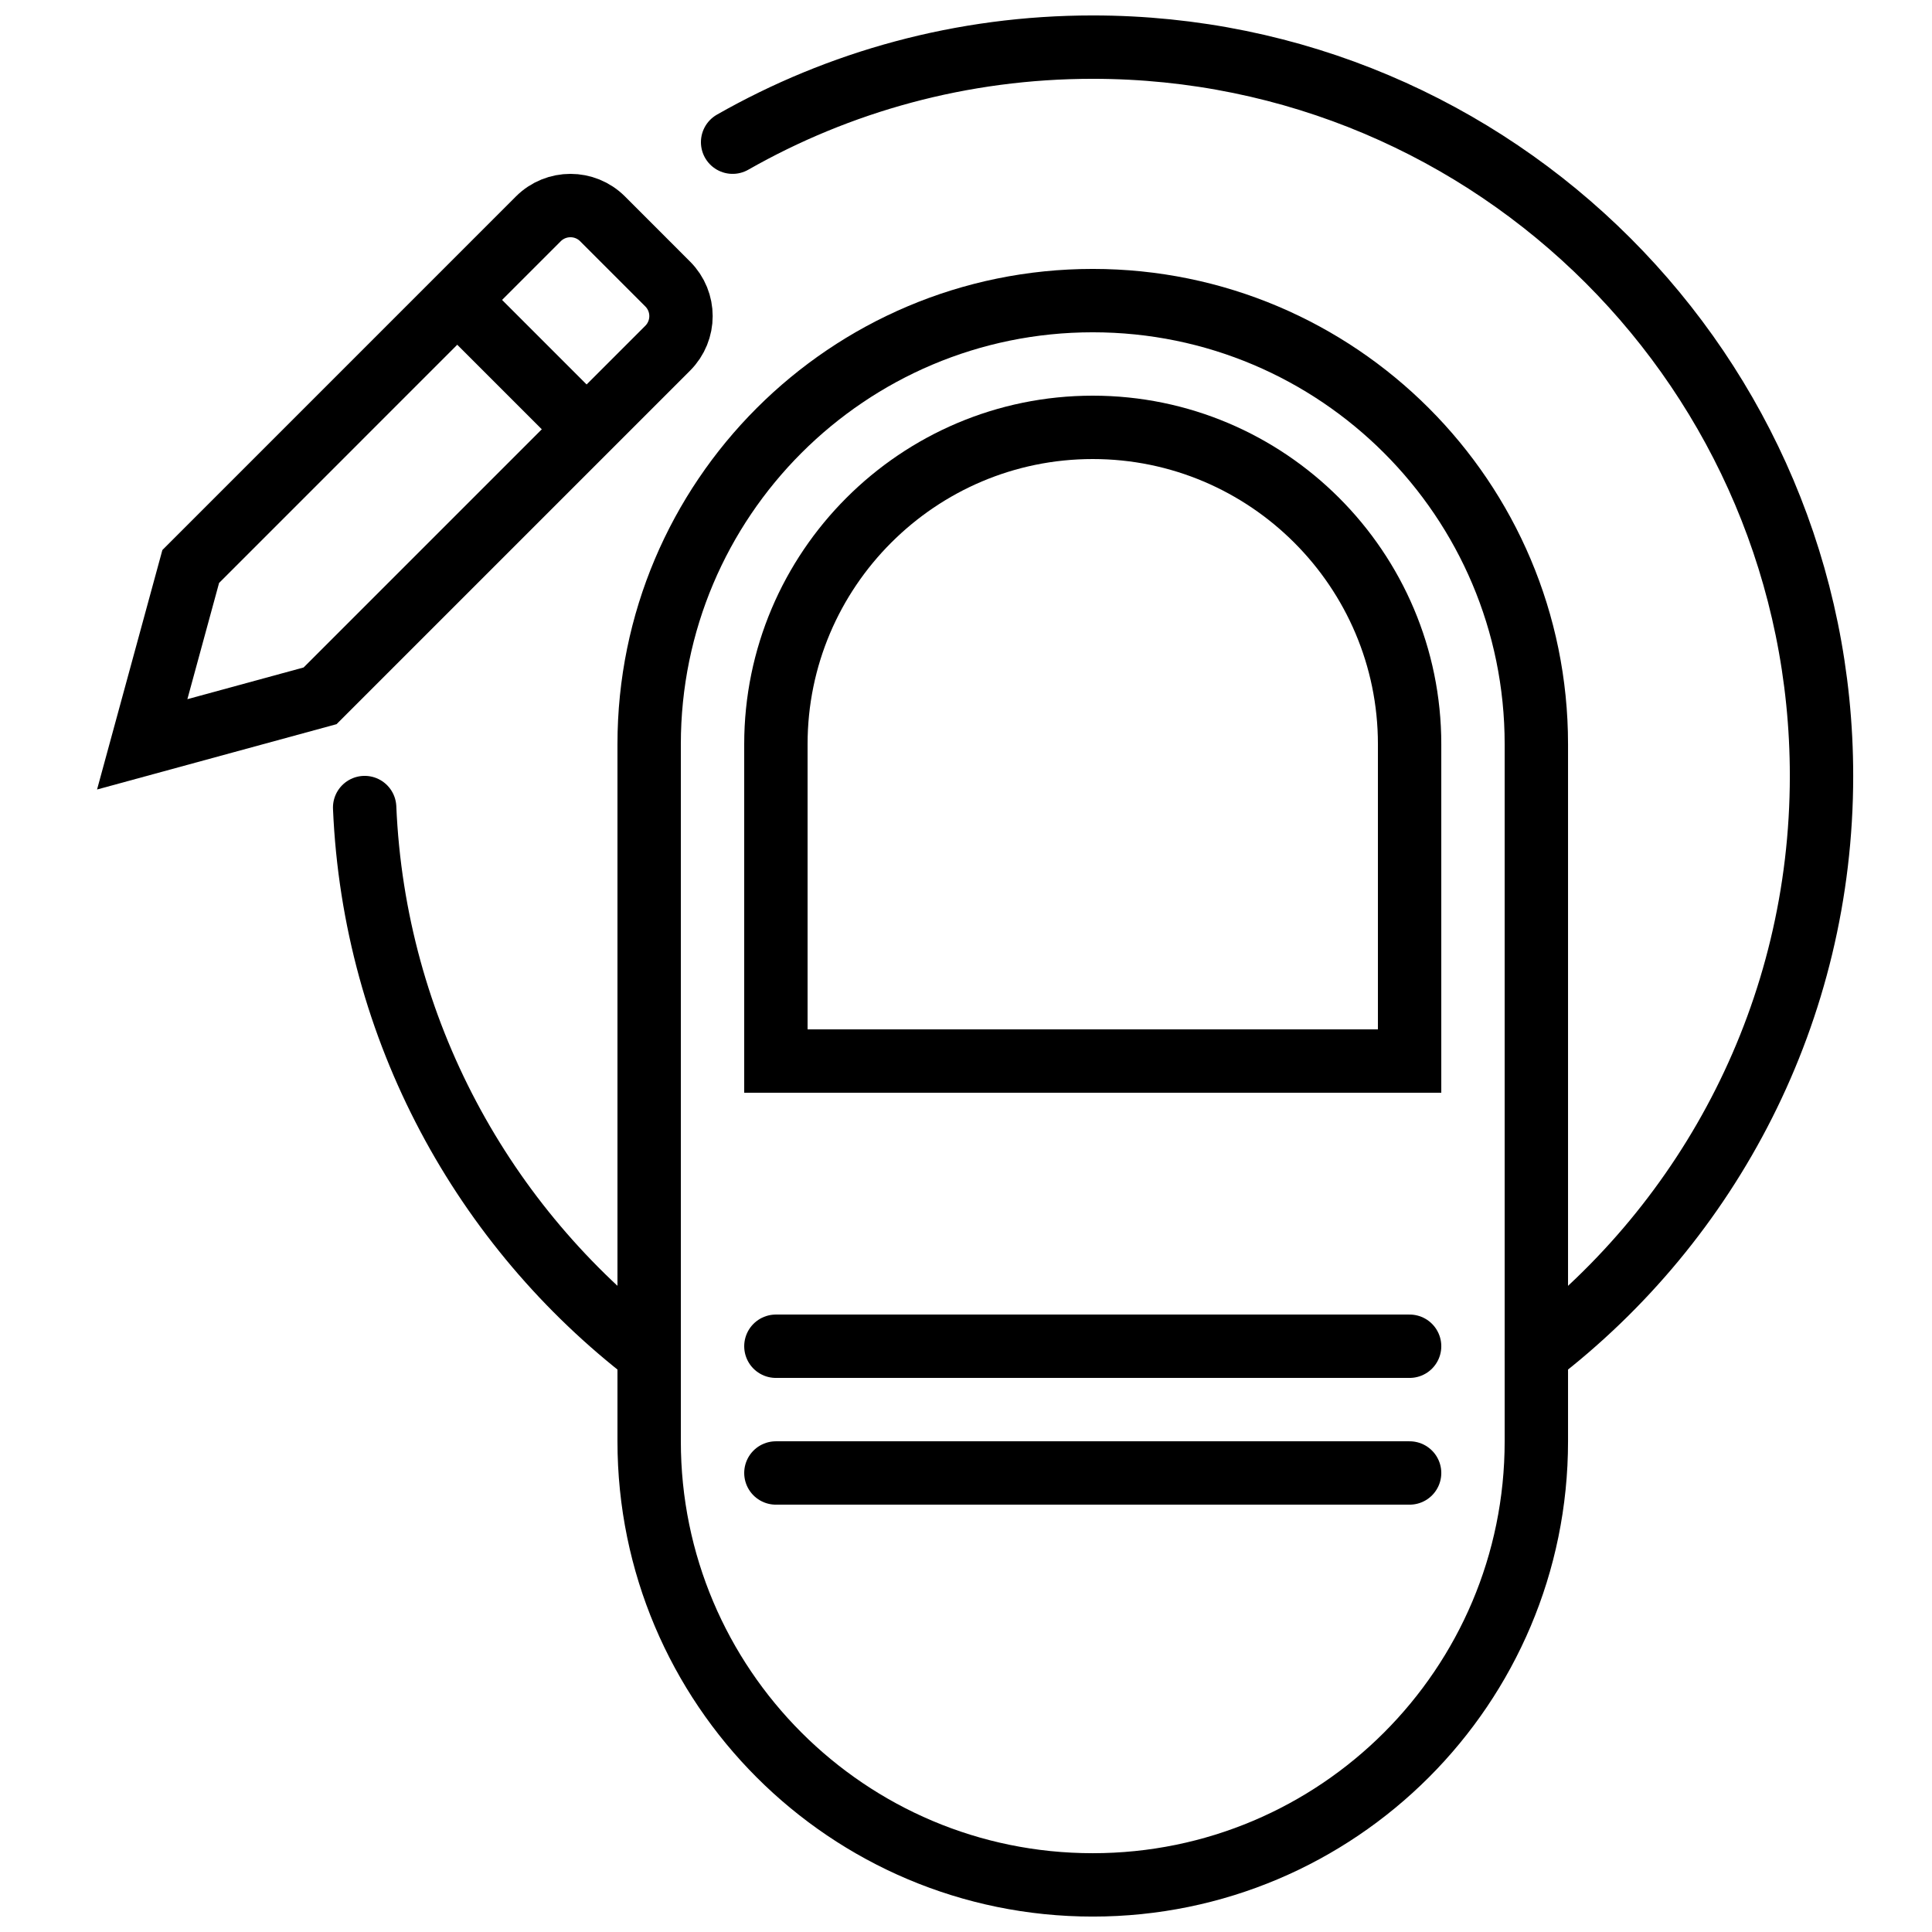
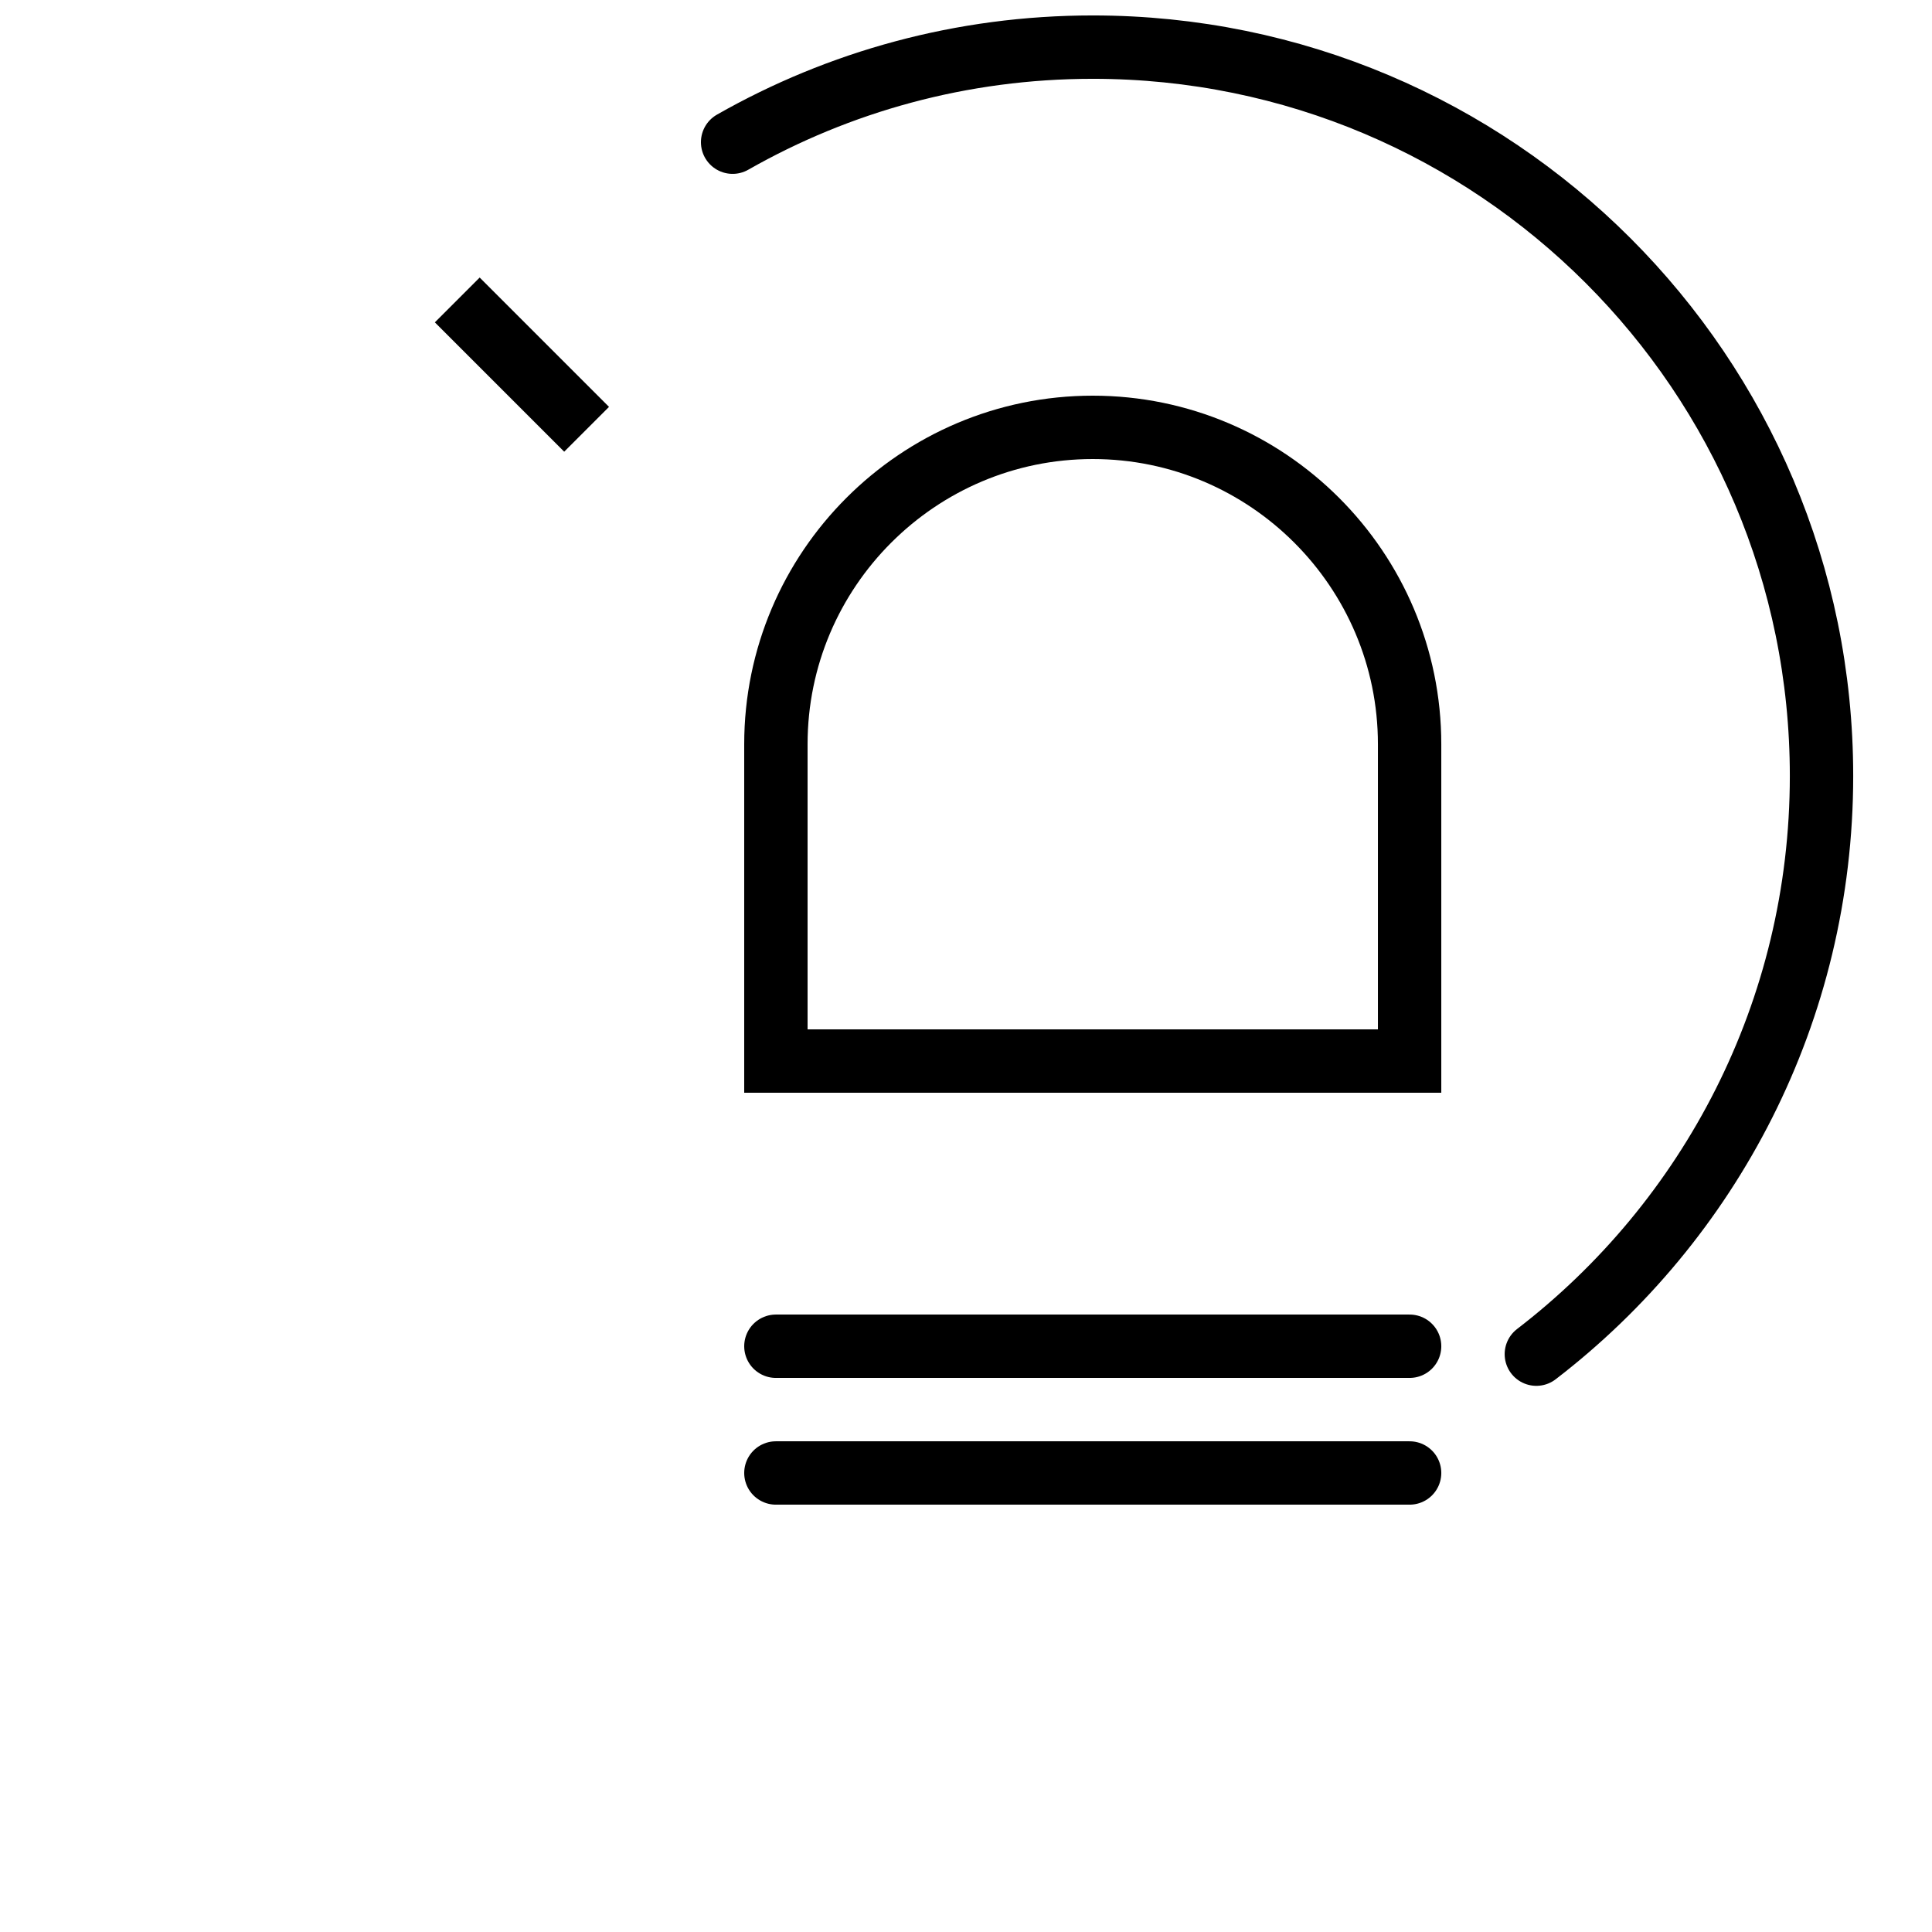
<svg xmlns="http://www.w3.org/2000/svg" width="800px" height="800px" version="1.1" viewBox="144 144 512 512">
  <defs>
    <clipPath id="e">
-       <path d="m148.09 148.09h271.91v288.91h-271.91z" />
-     </clipPath>
+       </clipPath>
    <clipPath id="d">
      <path d="m170 148.09h225v204.91h-225z" />
    </clipPath>
    <clipPath id="c">
-       <path d="m221 148.09h426v503.81h-426z" />
-     </clipPath>
+       </clipPath>
    <clipPath id="b">
      <path d="m243 148.09h408.9v449.91h-408.9z" />
    </clipPath>
    <clipPath id="a">
      <path d="m148.09 263h263.91v335h-263.91z" />
    </clipPath>
  </defs>
  <g clip-path="url(#e)">
    <path transform="matrix(8.397 0 0 8.397 181.68 156.49)" d="m5.614 20.473-5.613 1.531 1.531-5.613 10.971-10.972c0.56-0.559 1.467-0.559 2.026 0l2.056 2.057c0.56 0.559 0.56 1.466 0 2.026z" fill="none" stroke="#000000" stroke-width="2" />
  </g>
  <g clip-path="url(#d)">
    <path transform="matrix(8.397 0 0 8.397 181.68 156.49)" d="m14.026 12.061-4.082-4.082" fill="none" stroke="#000000" stroke-width="2" />
  </g>
  <g clip-path="url(#c)">
    <path transform="matrix(8.397 0 0 8.397 181.68 156.49)" d="m30 58c-7.732 0-14-6.268-14-14v-22c0-7.732 6.268-14 14-14s14 6.268 14 14v22c0 7.732-6.268 14-14 14z" fill="none" stroke="#000000" stroke-width="2" />
  </g>
  <path transform="matrix(8.397 0 0 8.397 181.68 156.49)" d="m20 32v-10c0-5.514 4.486-10 10-10 5.514 0 10 4.486 10 10v10z" fill="none" stroke="#000000" stroke-width="2" />
  <path transform="matrix(8.397 0 0 8.397 181.68 156.49)" d="m20 41h20" fill="none" stroke="#000000" stroke-linecap="round" stroke-width="2" />
  <path transform="matrix(8.397 0 0 8.397 181.68 156.49)" d="m20 45h20" fill="none" stroke="#000000" stroke-linecap="round" stroke-width="2" />
  <g clip-path="url(#b)">
    <path transform="matrix(8.397 0 0 8.397 181.68 156.49)" d="m44 41.25c5.473-4.204 9-10.815 9-18.25 0-12.702-10.297-23-23-23-4.134 0-8.013 1.091-11.366 3" fill="none" stroke="#000000" stroke-linecap="round" stroke-width="2" />
  </g>
  <g clip-path="url(#a)">
-     <path transform="matrix(8.397 0 0 8.397 181.68 156.49)" d="m7.021 23.999c0.3 7.025 3.752 13.234 8.977 17.249" fill="none" stroke="#000000" stroke-linecap="round" stroke-width="2" />
-   </g>
+     </g>
</svg>